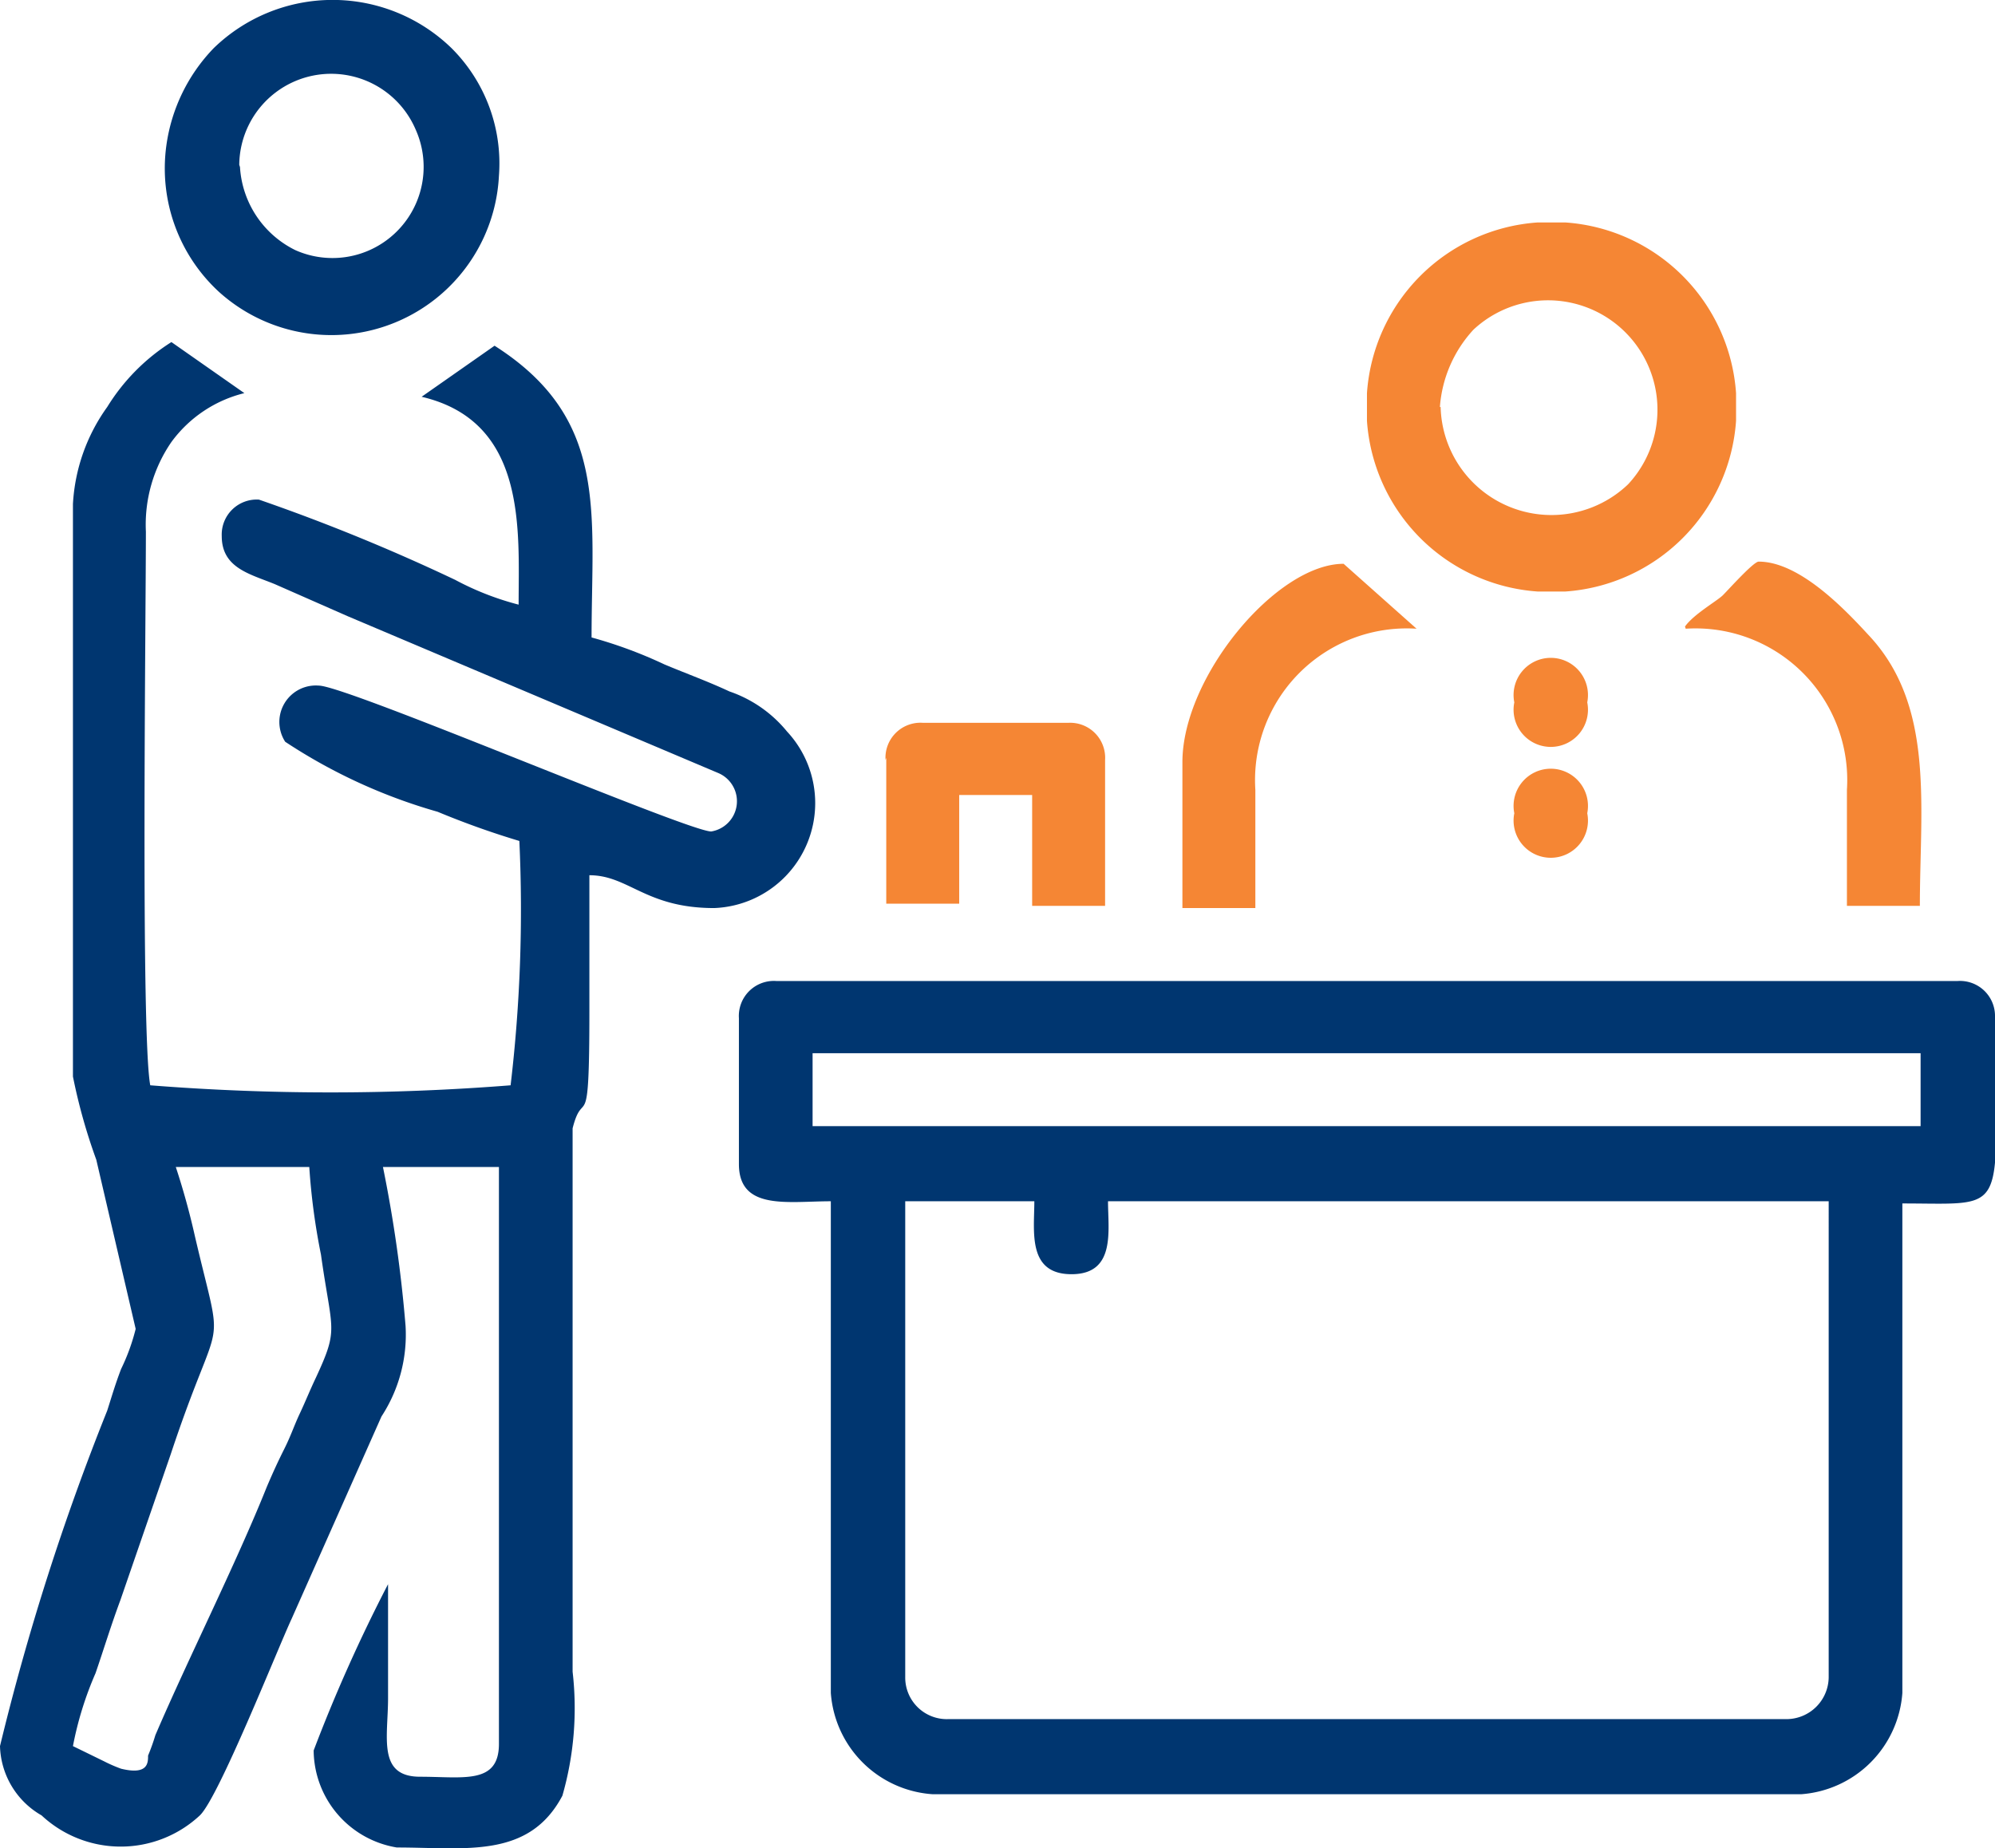
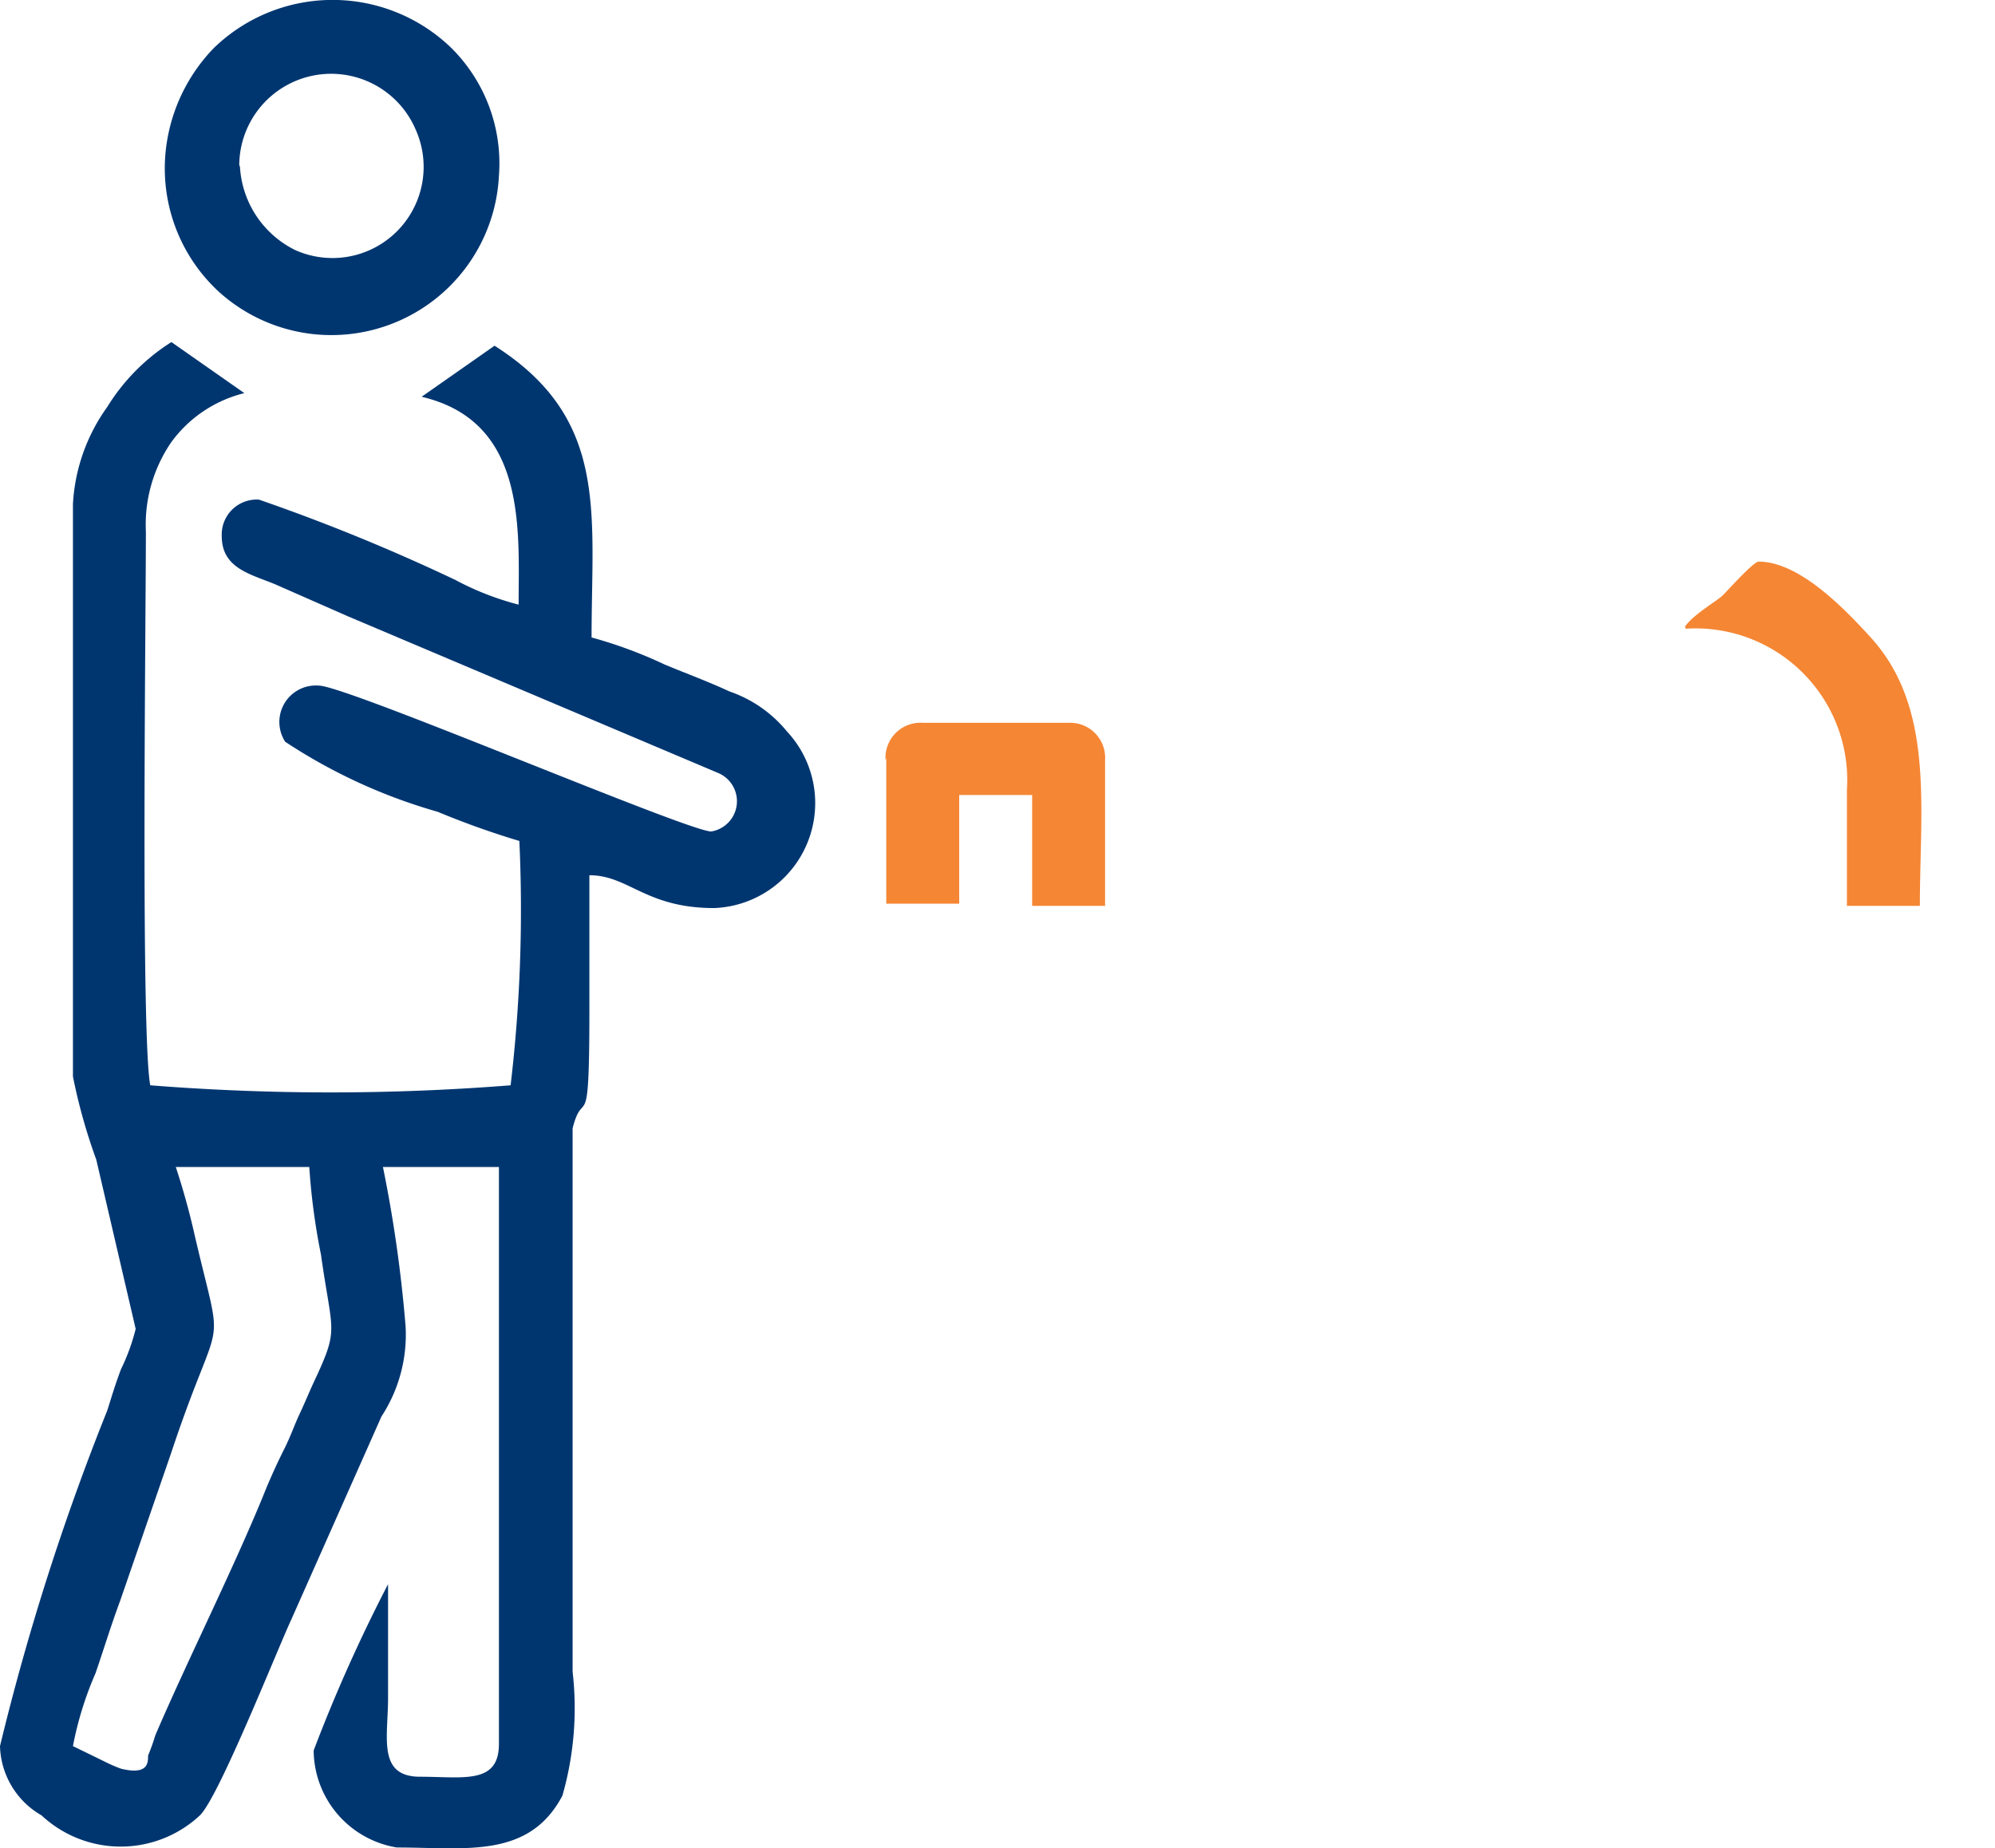
<svg xmlns="http://www.w3.org/2000/svg" viewBox="0 0 27.35 25.34">
  <defs>
    <style>.cls-1{fill:#003670;}.cls-1,.cls-2{fill-rule:evenodd;}.cls-2{fill:#f58634;}</style>
  </defs>
  <g id="Layer_2" data-name="Layer 2">
    <g id="Layer_1-2" data-name="Layer 1">
      <path class="cls-1" d="M1,6.91v7.85a7.79,7.79,0,0,0,.32,1.14l.54,2.32a2.79,2.79,0,0,1-.2.55c-.08.21-.12.35-.19.57A33.55,33.55,0,0,0,0,23.94a1.13,1.13,0,0,0,.57.95,1.59,1.59,0,0,0,2.17,0C3,24.64,3.8,22.62,4,22.19l1.23-2.77a2.05,2.05,0,0,0,.33-1.24A18.47,18.47,0,0,0,5.25,16H6.84v7.91c0,.56-.49.45-1.08.45s-.44-.54-.44-1.08V21.72A21.62,21.62,0,0,0,4.3,24a1.36,1.36,0,0,0,1.14,1.33c.94,0,1.81.16,2.27-.71a4.35,4.35,0,0,0,.14-1.7c0-.86,0-7.17,0-7.45.15-.59.23.19.23-1.6V12c.54,0,.77.45,1.71.45a1.44,1.44,0,0,0,1-2.42A1.75,1.75,0,0,0,10,9.48c-.3-.14-.58-.24-.89-.37a6.17,6.17,0,0,0-1-.37c0-1.72.24-3-1.33-4l-1,.7c1.45.34,1.33,1.83,1.33,2.85a3.92,3.92,0,0,1-.87-.34A26.5,26.5,0,0,0,3.55,6.85a.48.48,0,0,0-.51.5c0,.44.39.52.73.66l1,.44L9.85,10.6a.42.42,0,0,1-.1.8c-.32,0-5-2-5.38-2a.5.5,0,0,0-.46.77A7.51,7.51,0,0,0,6,11.13a11.5,11.5,0,0,0,1.12.4A20.45,20.45,0,0,1,7,14.88a31.34,31.34,0,0,1-4.94,0C1.93,14.2,2,8.46,2,7.29a2,2,0,0,1,.35-1.23,1.76,1.76,0,0,1,1-.67l-1-.7a2.77,2.77,0,0,0-.88.89A2.51,2.51,0,0,0,1,6.91M2.41,16H4.24A9,9,0,0,0,4.4,17.2c.15,1.07.25,1-.07,1.69-.09.19-.14.32-.22.49s-.12.3-.21.48-.15.31-.24.52c-.42,1.05-1.08,2.36-1.53,3.41a2.91,2.91,0,0,1-.1.28c0,.1,0,.27-.37.18a2,2,0,0,1-.23-.1L1,23.94a4.69,4.69,0,0,1,.31-1c.12-.35.21-.65.34-1l.69-2c.7-2.11.74-1.24.33-3A10,10,0,0,0,2.41,16Z" />
-       <path class="cls-1" d="M11.14,14.44H26.33v1H11.14Zm16.21-.5v2c-.06.64-.31.56-1.27.56v6.71a1.5,1.5,0,0,1-1.39,1.39H12.79a1.5,1.5,0,0,1-1.4-1.39V16.47c-.59,0-1.26.13-1.26-.51v-2a.48.48,0,0,1,.51-.51h16.2A.48.48,0,0,1,27.35,13.94ZM12.41,23V16.47h1.77c0,.41-.1,1,.51,1s.5-.6.5-1h9.88V23a.58.58,0,0,1-.57.57H13A.57.57,0,0,1,12.41,23Z" />
-       <path class="cls-2" d="M18.74,5.39v.38a2.52,2.52,0,0,0,2.34,2.34h.38A2.52,2.52,0,0,0,23.8,5.77V5.39a2.52,2.52,0,0,0-2.34-2.34h-.38a2.52,2.52,0,0,0-2.34,2.34m1,.19a1.75,1.75,0,0,1,.46-1.06,1.5,1.5,0,0,1,2.12,2.12A1.52,1.52,0,0,1,19.75,5.58Z" />
      <path class="cls-1" d="M2.28,2A2.3,2.3,0,0,0,3,4,2.3,2.3,0,0,0,6.84,2.41,2.23,2.23,0,0,0,6.19.66a2.34,2.34,0,0,0-3.26,0A2.39,2.39,0,0,0,2.28,2m1,.26A1.26,1.26,0,0,1,5.7,1.78,1.25,1.25,0,0,1,4.05,3.43,1.36,1.36,0,0,1,3.29,2.29Z" />
      <path class="cls-2" d="M12.15,10.39v2h1V10.9h1v1.52h1v-2a.48.48,0,0,0-.5-.51h-2a.48.48,0,0,0-.51.51" />
      <path class="cls-2" d="M23.11,8.62a2.08,2.08,0,0,1,2.21,2.21v1.59h1c0-1.37.21-2.75-.71-3.72-.34-.37-.95-1-1.5-1-.07,0-.41.38-.49.46s-.4.26-.52.43" />
-       <path class="cls-2" d="M16.21,10.45v2h1V10.83a2.08,2.08,0,0,1,2.21-2.21l-1-.89c-.92,0-2.21,1.55-2.21,2.72" />
-       <path class="cls-2" d="M20.76,9.63a.51.51,0,1,0,1,0,.51.51,0,1,0-1,0" />
-       <path class="cls-2" d="M20.76,11.15a.51.51,0,1,0,1,0,.51.51,0,1,0-1,0" />
    </g>
  </g>
</svg>